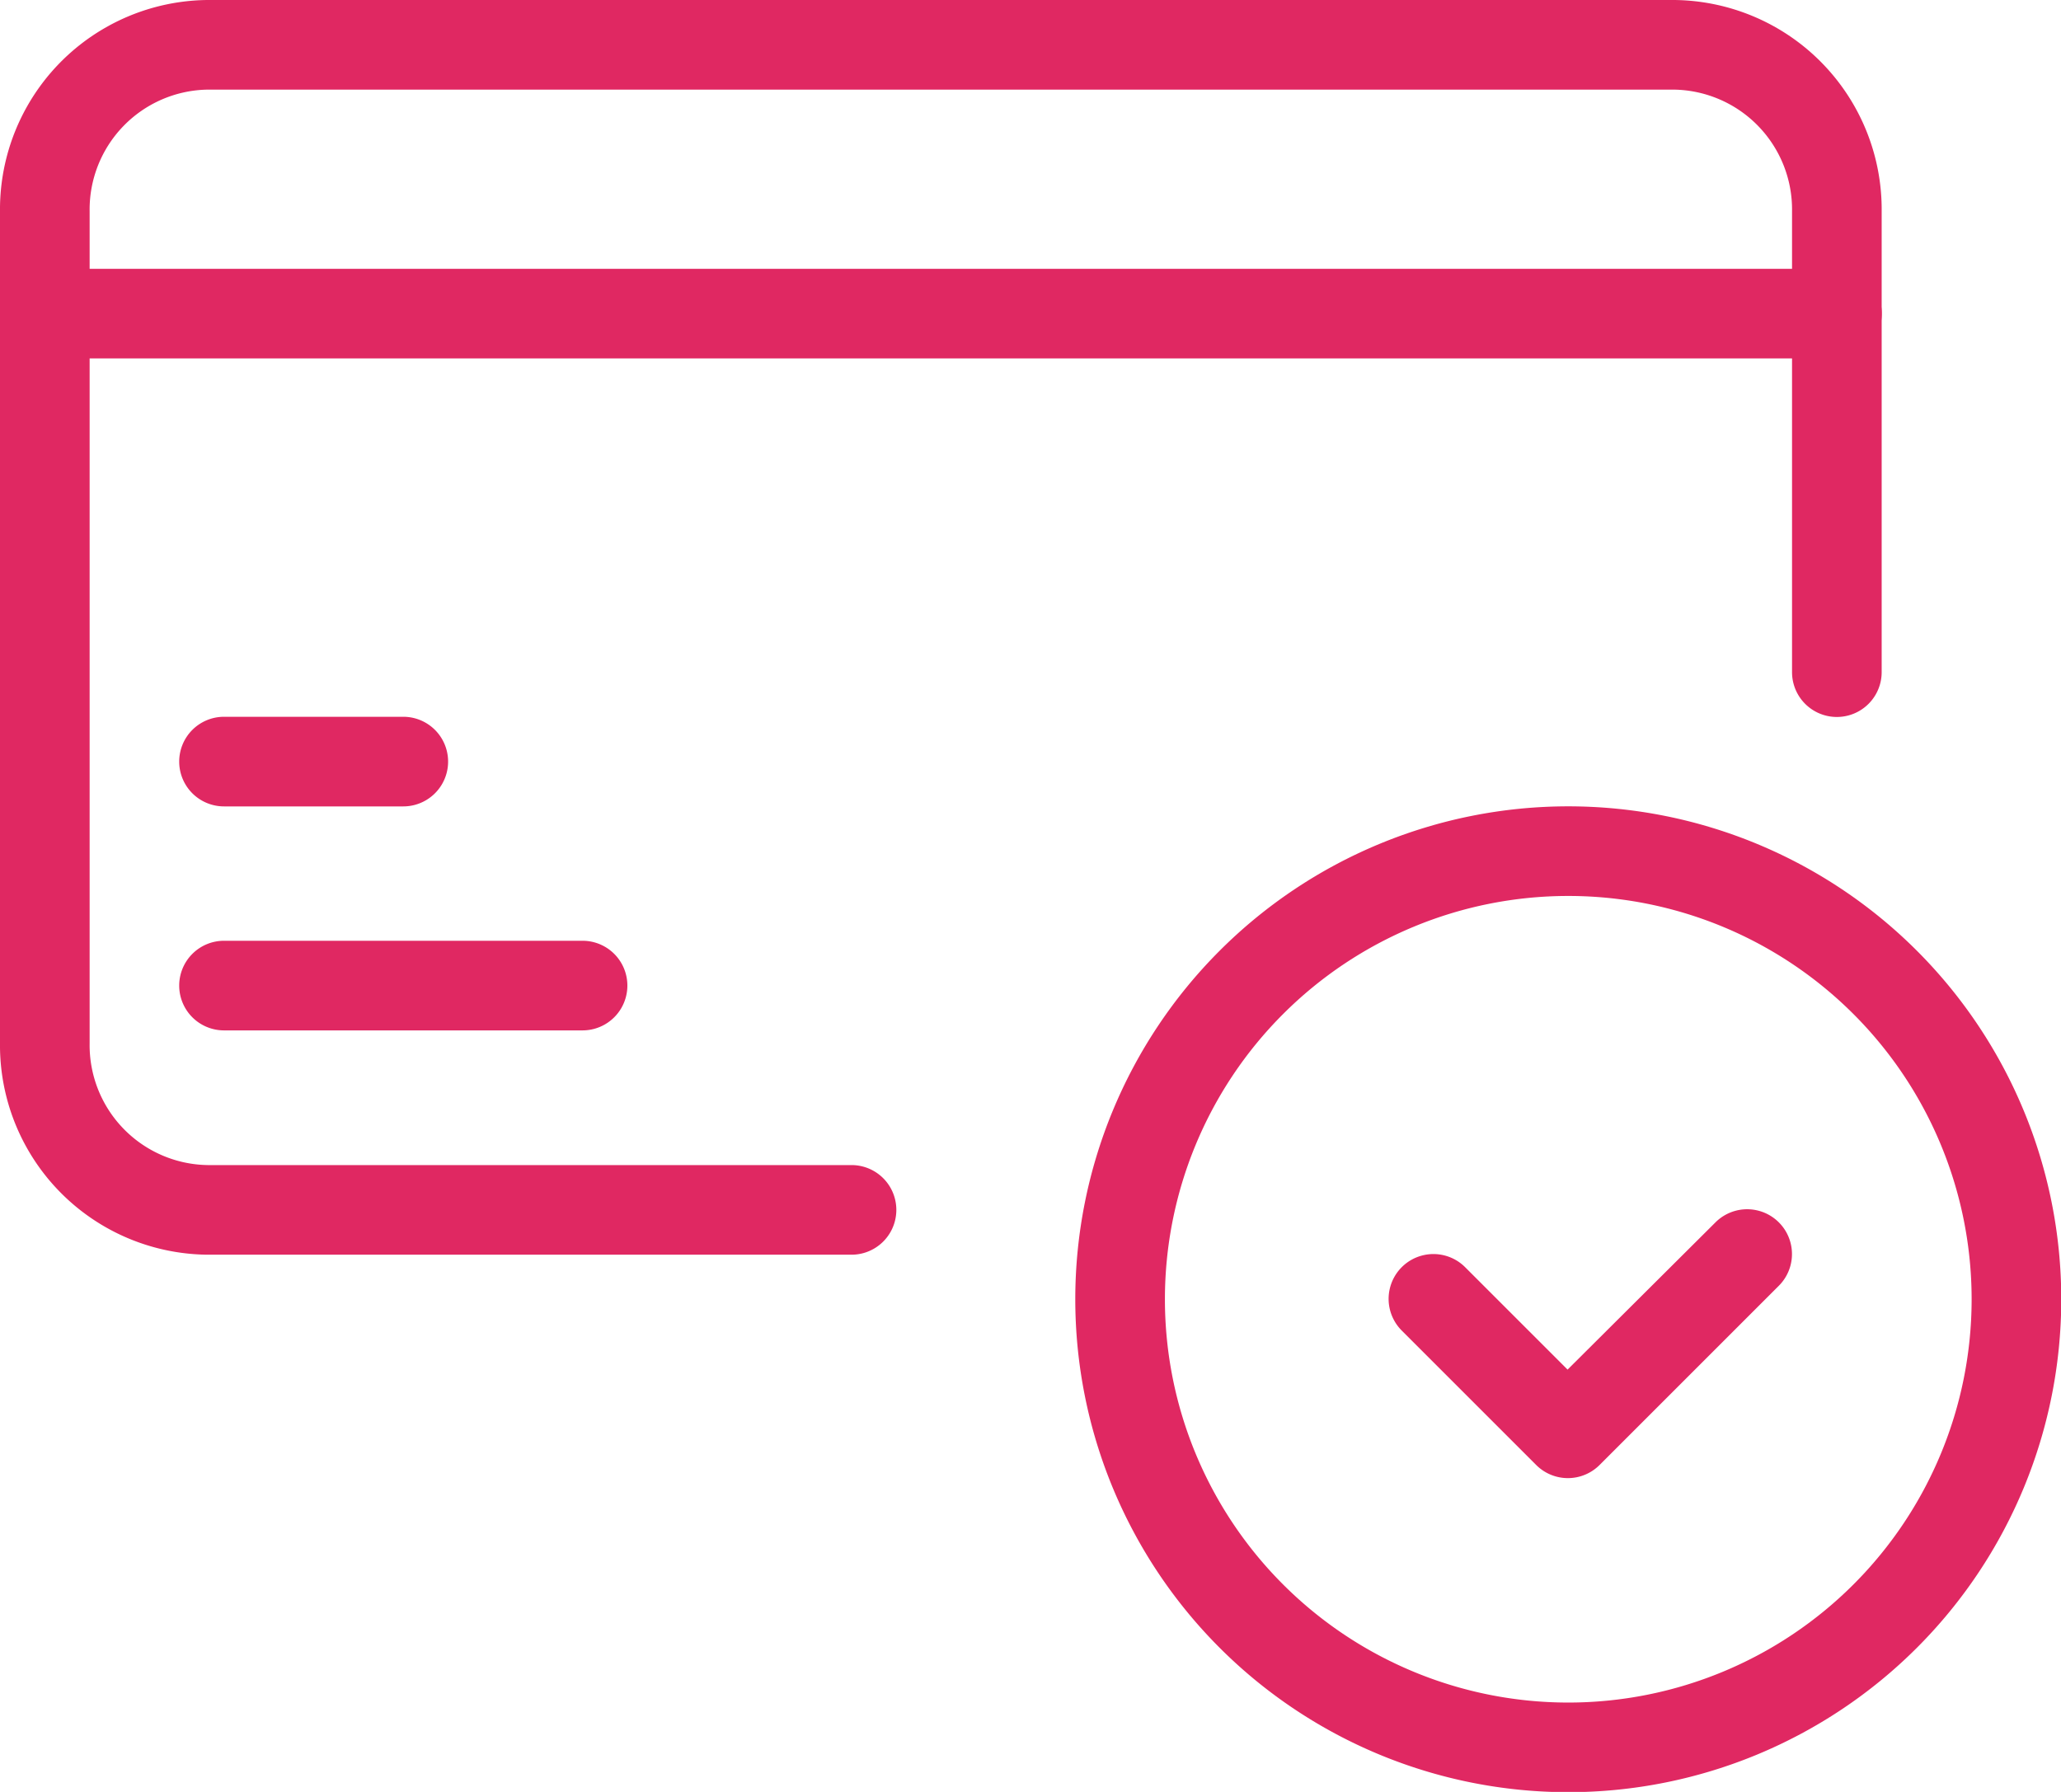
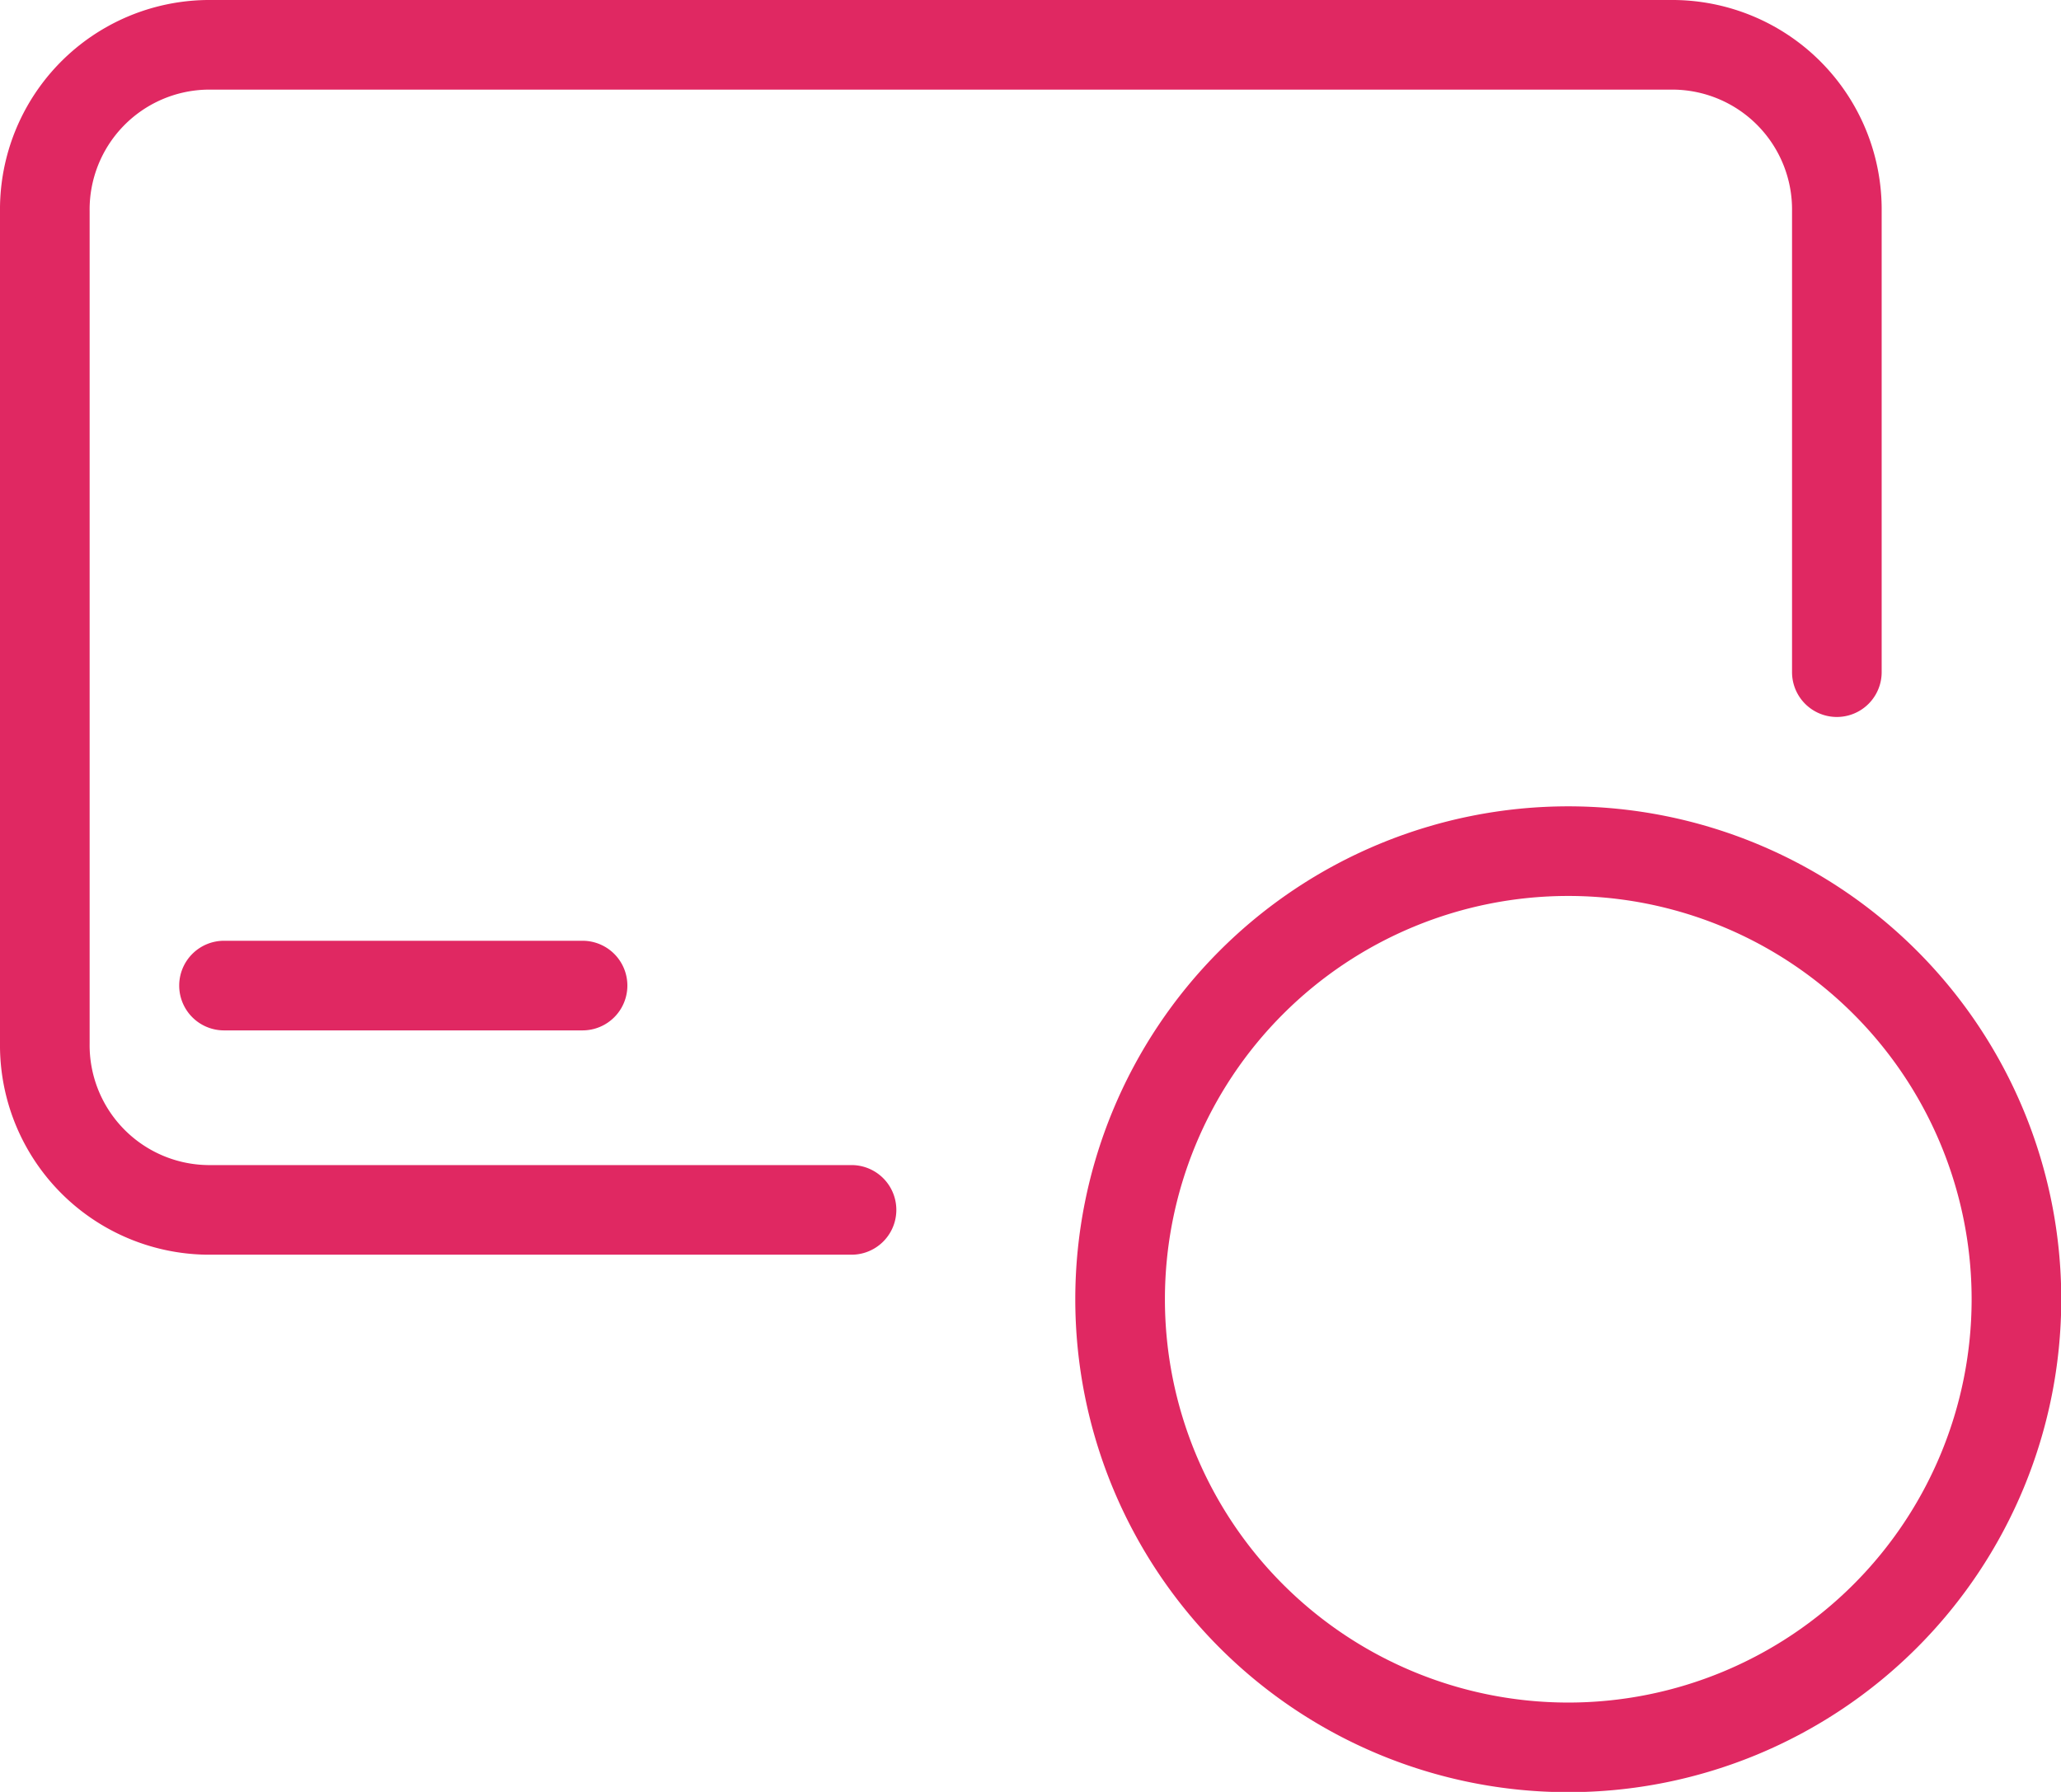
<svg xmlns="http://www.w3.org/2000/svg" width="32.191" height="27.992" viewBox="0 0 32.191 27.992">
  <g id="valid" transform="translate(-0.5 -3.5)">
    <path id="Path_128" data-name="Path 128" d="M.5,6.8A3.272,3.272,0,0,1,3.745,3.5h22.9a3.272,3.272,0,0,1,3.245,3.3V14a.7.7,0,1,1-1.4,0V6.8a1.873,1.873,0,0,0-1.845-1.9H3.745A1.873,1.873,0,0,0,1.9,6.8v13a1.873,1.873,0,0,0,1.845,1.9H13.8a.7.7,0,0,1,0,1.4H3.745A3.272,3.272,0,0,1,.5,19.8Z" transform="translate(0 0)" fill="#e02862" fill-rule="evenodd" />
-     <path id="Path_129" data-name="Path 129" d="M.5,7.2a.7.7,0,0,1,.7-.7H29.192a.7.7,0,0,1,0,1.4H1.2A.7.7,0,0,1,.5,7.2Z" transform="translate(0 1.199)" fill="#e02862" fill-rule="evenodd" />
-     <path id="Path_130" data-name="Path 130" d="M2.5,12.2a.7.7,0,0,1,.7-.7H6a.7.7,0,0,1,0,1.4H3.2A.7.7,0,0,1,2.5,12.2Z" transform="translate(0.799 3.197)" fill="#e02862" fill-rule="evenodd" />
+     <path id="Path_129" data-name="Path 129" d="M.5,7.2a.7.7,0,0,1,.7-.7H29.192H1.2A.7.7,0,0,1,.5,7.2Z" transform="translate(0 1.199)" fill="#e02862" fill-rule="evenodd" />
    <path id="Path_131" data-name="Path 131" d="M2.5,14.7a.7.7,0,0,1,.7-.7H8.8a.7.7,0,0,1,0,1.4H3.2A.7.7,0,0,1,2.5,14.7Z" transform="translate(0.799 4.196)" fill="#e02862" fill-rule="evenodd" />
    <path id="Path_132" data-name="Path 132" d="M20.2,13.9a6.3,6.3,0,1,0,6.3,6.3A6.3,6.3,0,0,0,20.2,13.9Zm-7.7,6.3a7.7,7.7,0,1,1,7.7,7.7A7.7,7.7,0,0,1,12.5,20.2Z" transform="translate(4.795 3.596)" fill="#e02862" fill-rule="evenodd" />
-     <path id="Path_133" data-name="Path 133" d="M21.1,17.2a.7.7,0,0,1,.99.99l-2.8,2.8a.7.7,0,0,1-.99,0l-2.1-2.1a.7.7,0,0,1,.99-.99l1.6,1.6Z" transform="translate(6.194 5.395)" fill="#e02862" fill-rule="evenodd" />
  </g>
</svg>